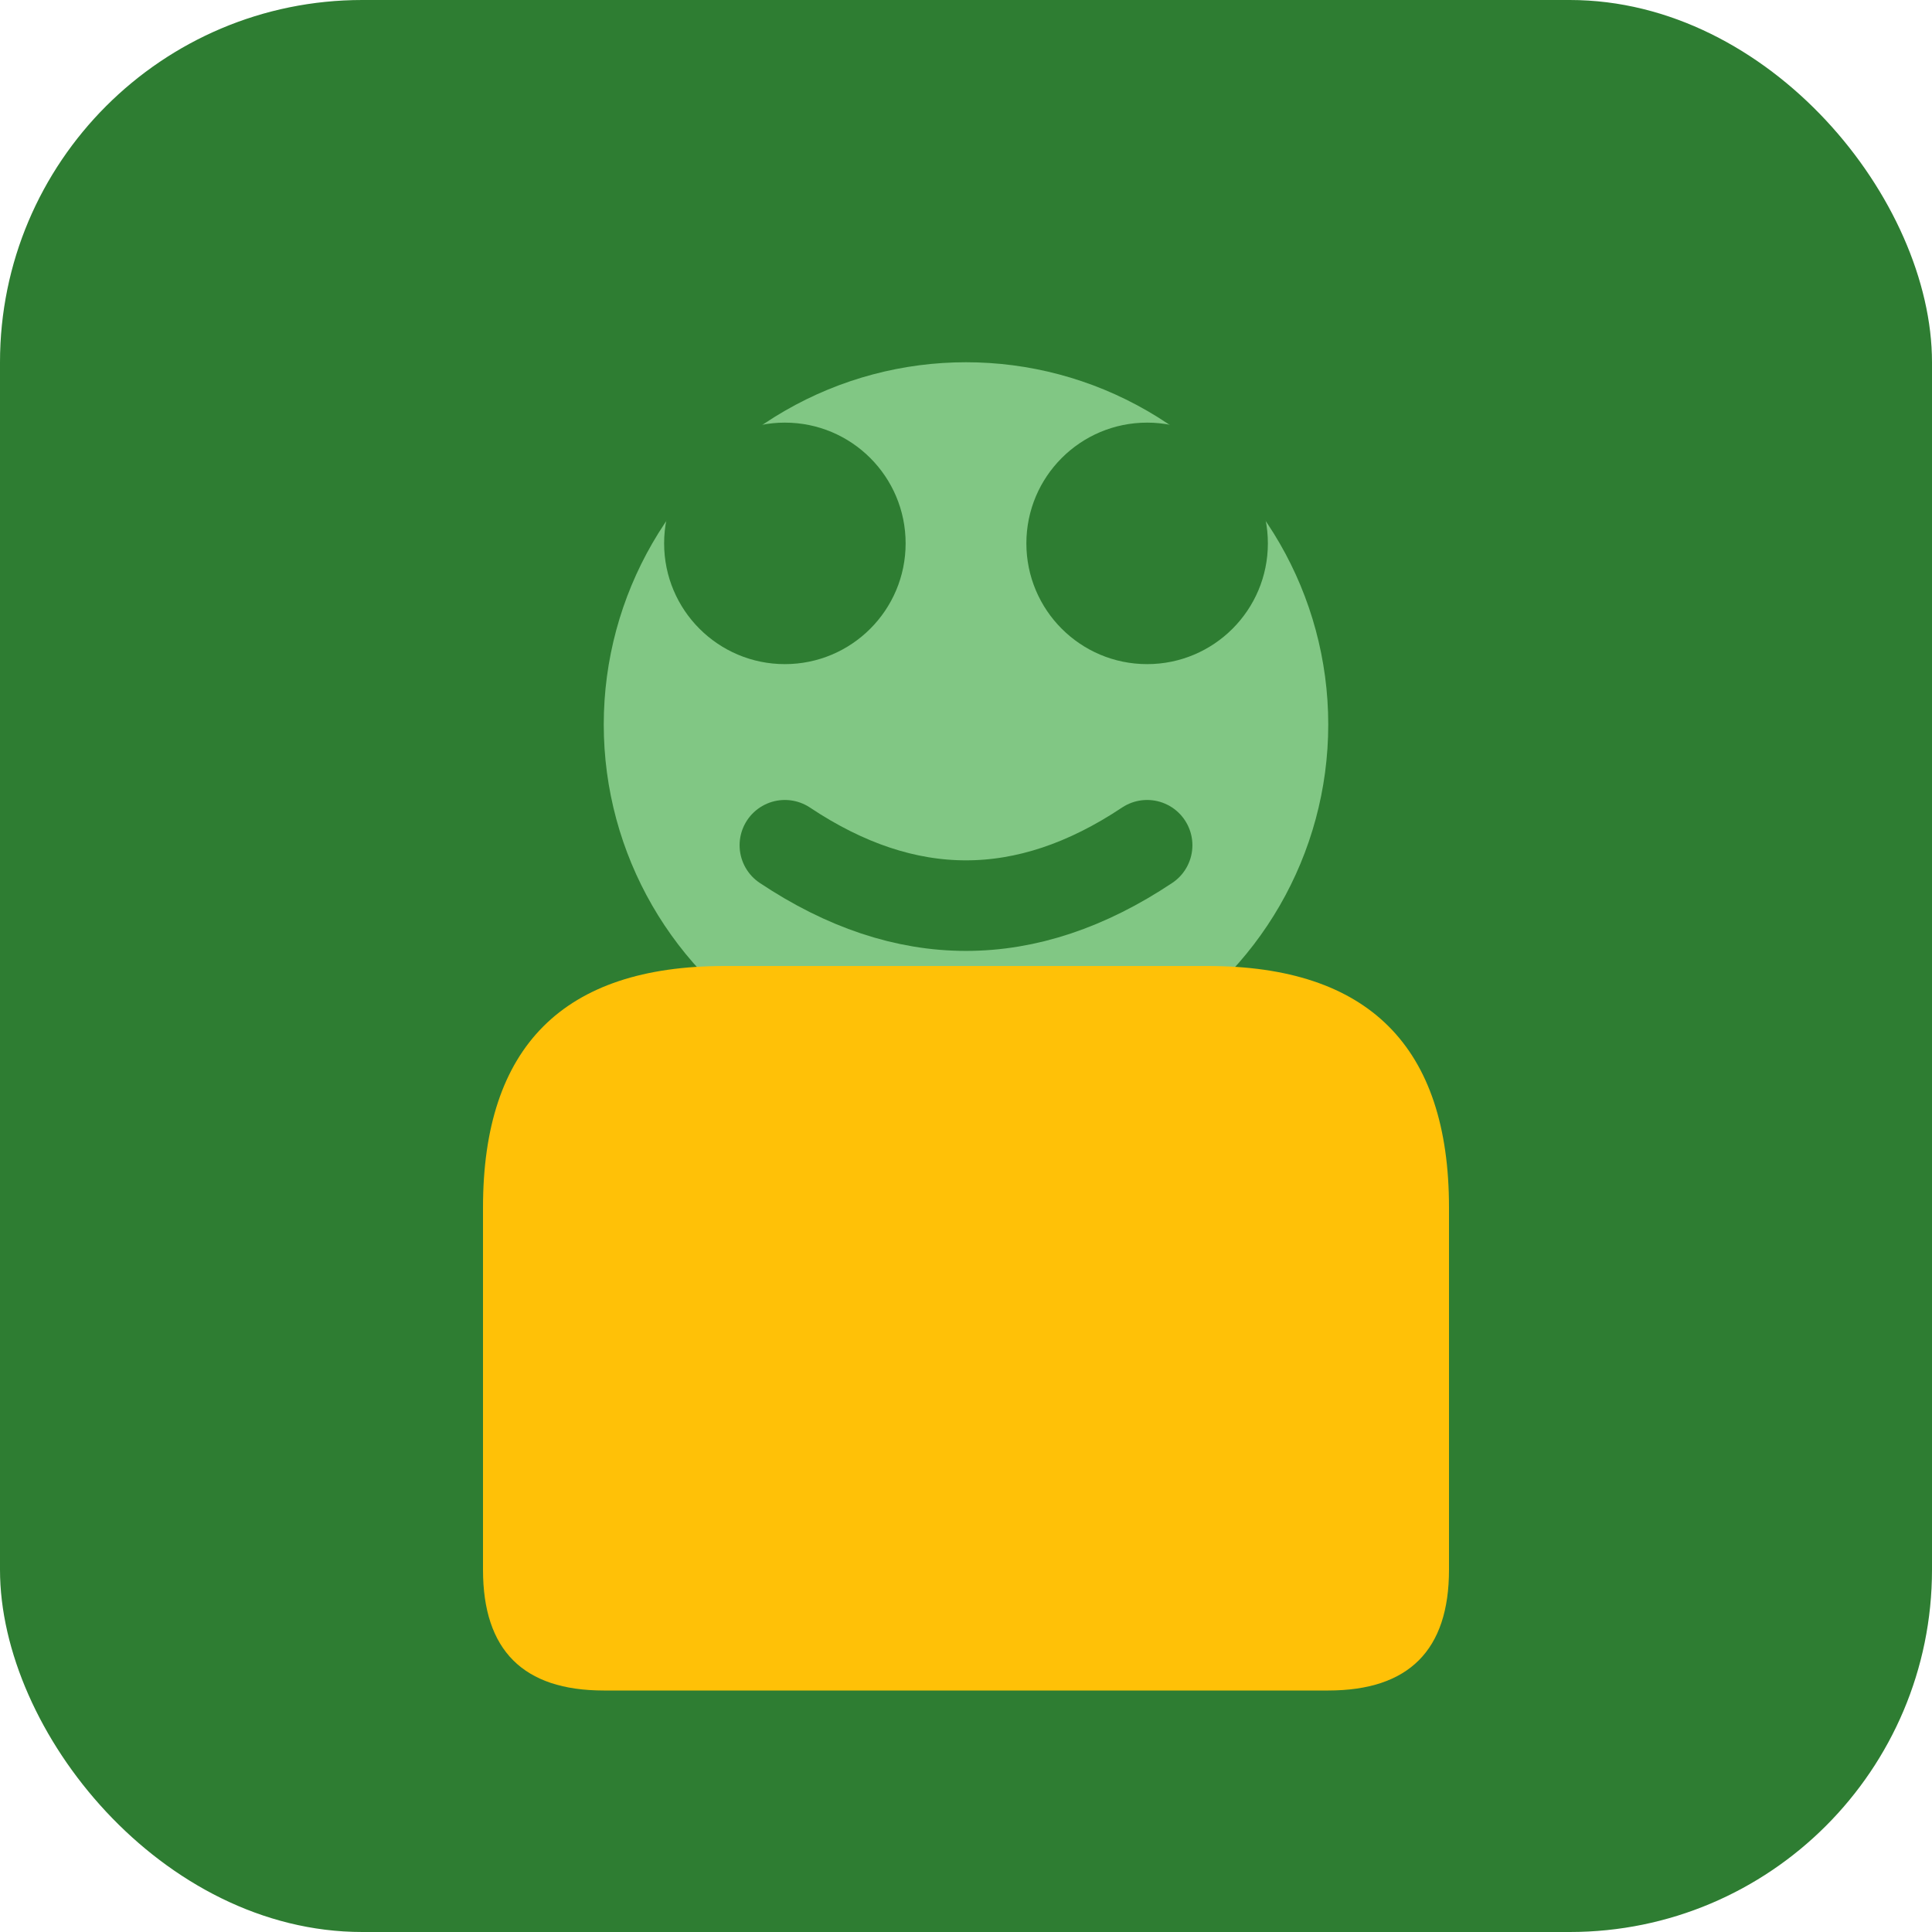
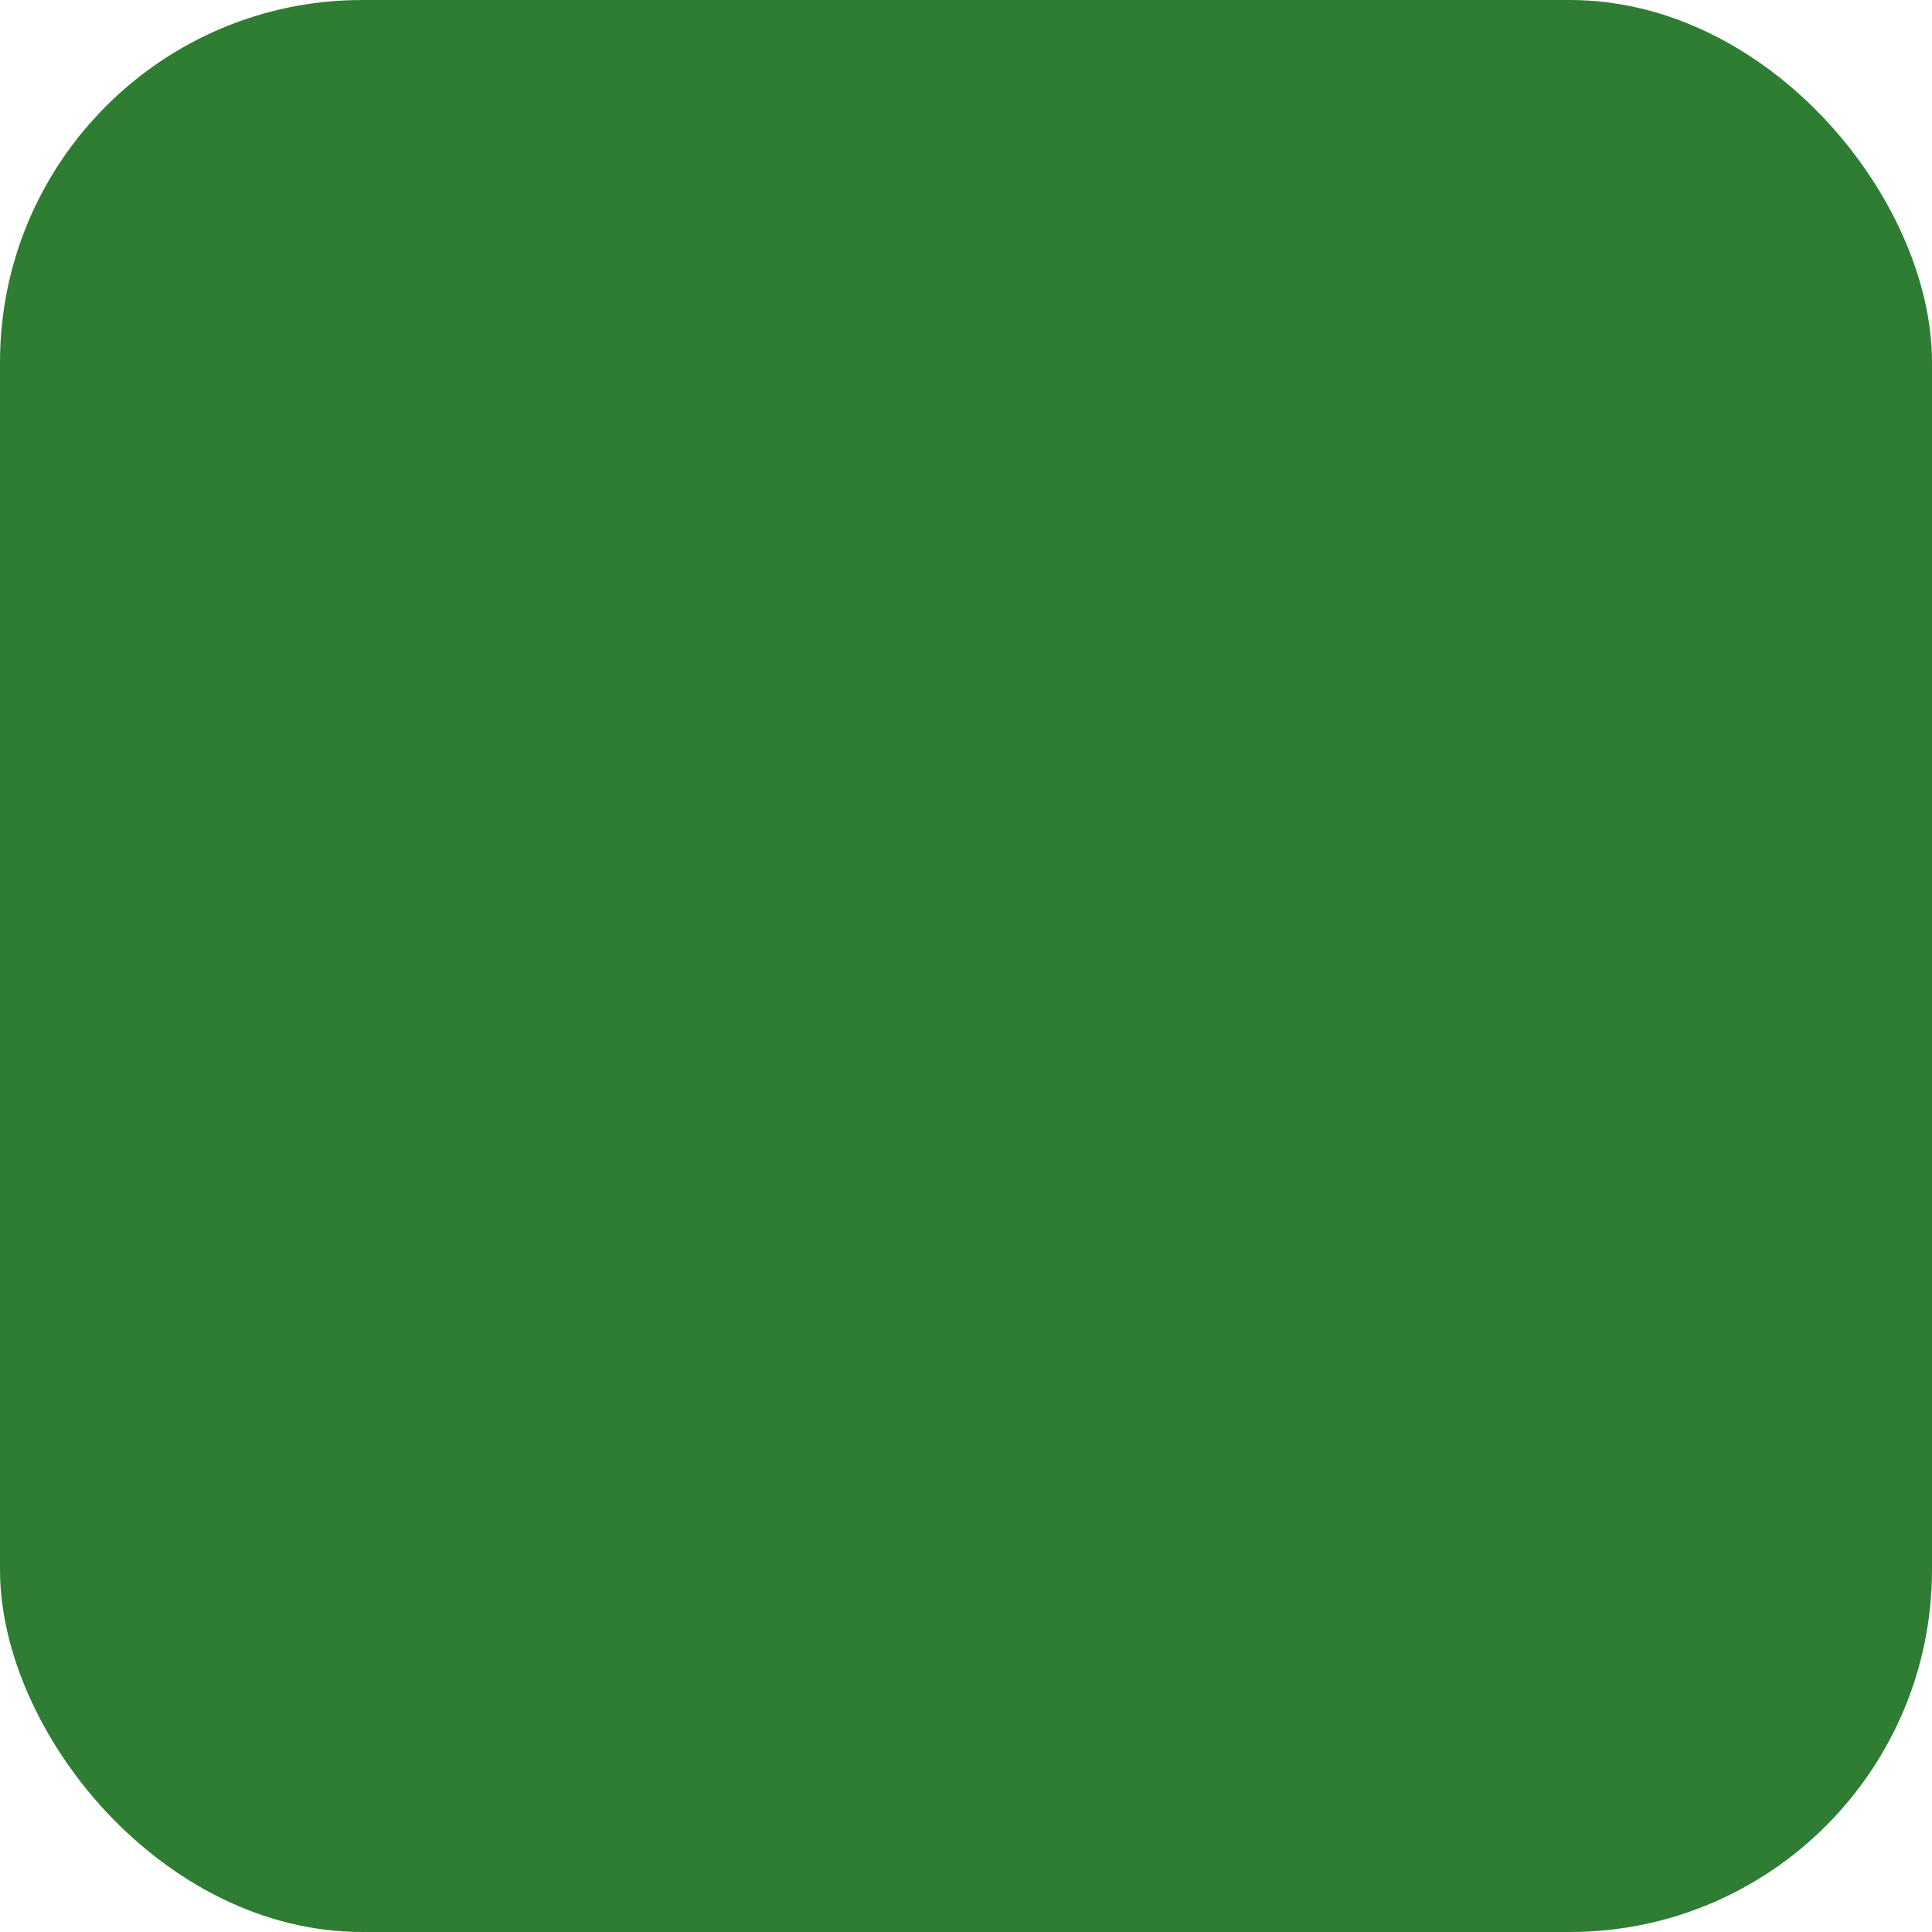
<svg xmlns="http://www.w3.org/2000/svg" viewBox="0 0 32 32">
  <rect width="32" height="32" rx="6" fill="#2E7D32" />
-   <circle cx="16" cy="12" r="6" fill="#81C784" />
-   <path d="M8 20 Q8 16 12 16 L20 16 Q24 16 24 20 L24 26 Q24 28 22 28 L10 28 Q8 28 8 26 Z" fill="#FFC107" />
-   <circle cx="13" cy="9" r="2" fill="#2E7D32" />
-   <circle cx="19" cy="9" r="2" fill="#2E7D32" />
-   <path d="M13 14 Q16 16 19 14" stroke="#2E7D32" stroke-width="1.5" fill="none" stroke-linecap="round" />
</svg>